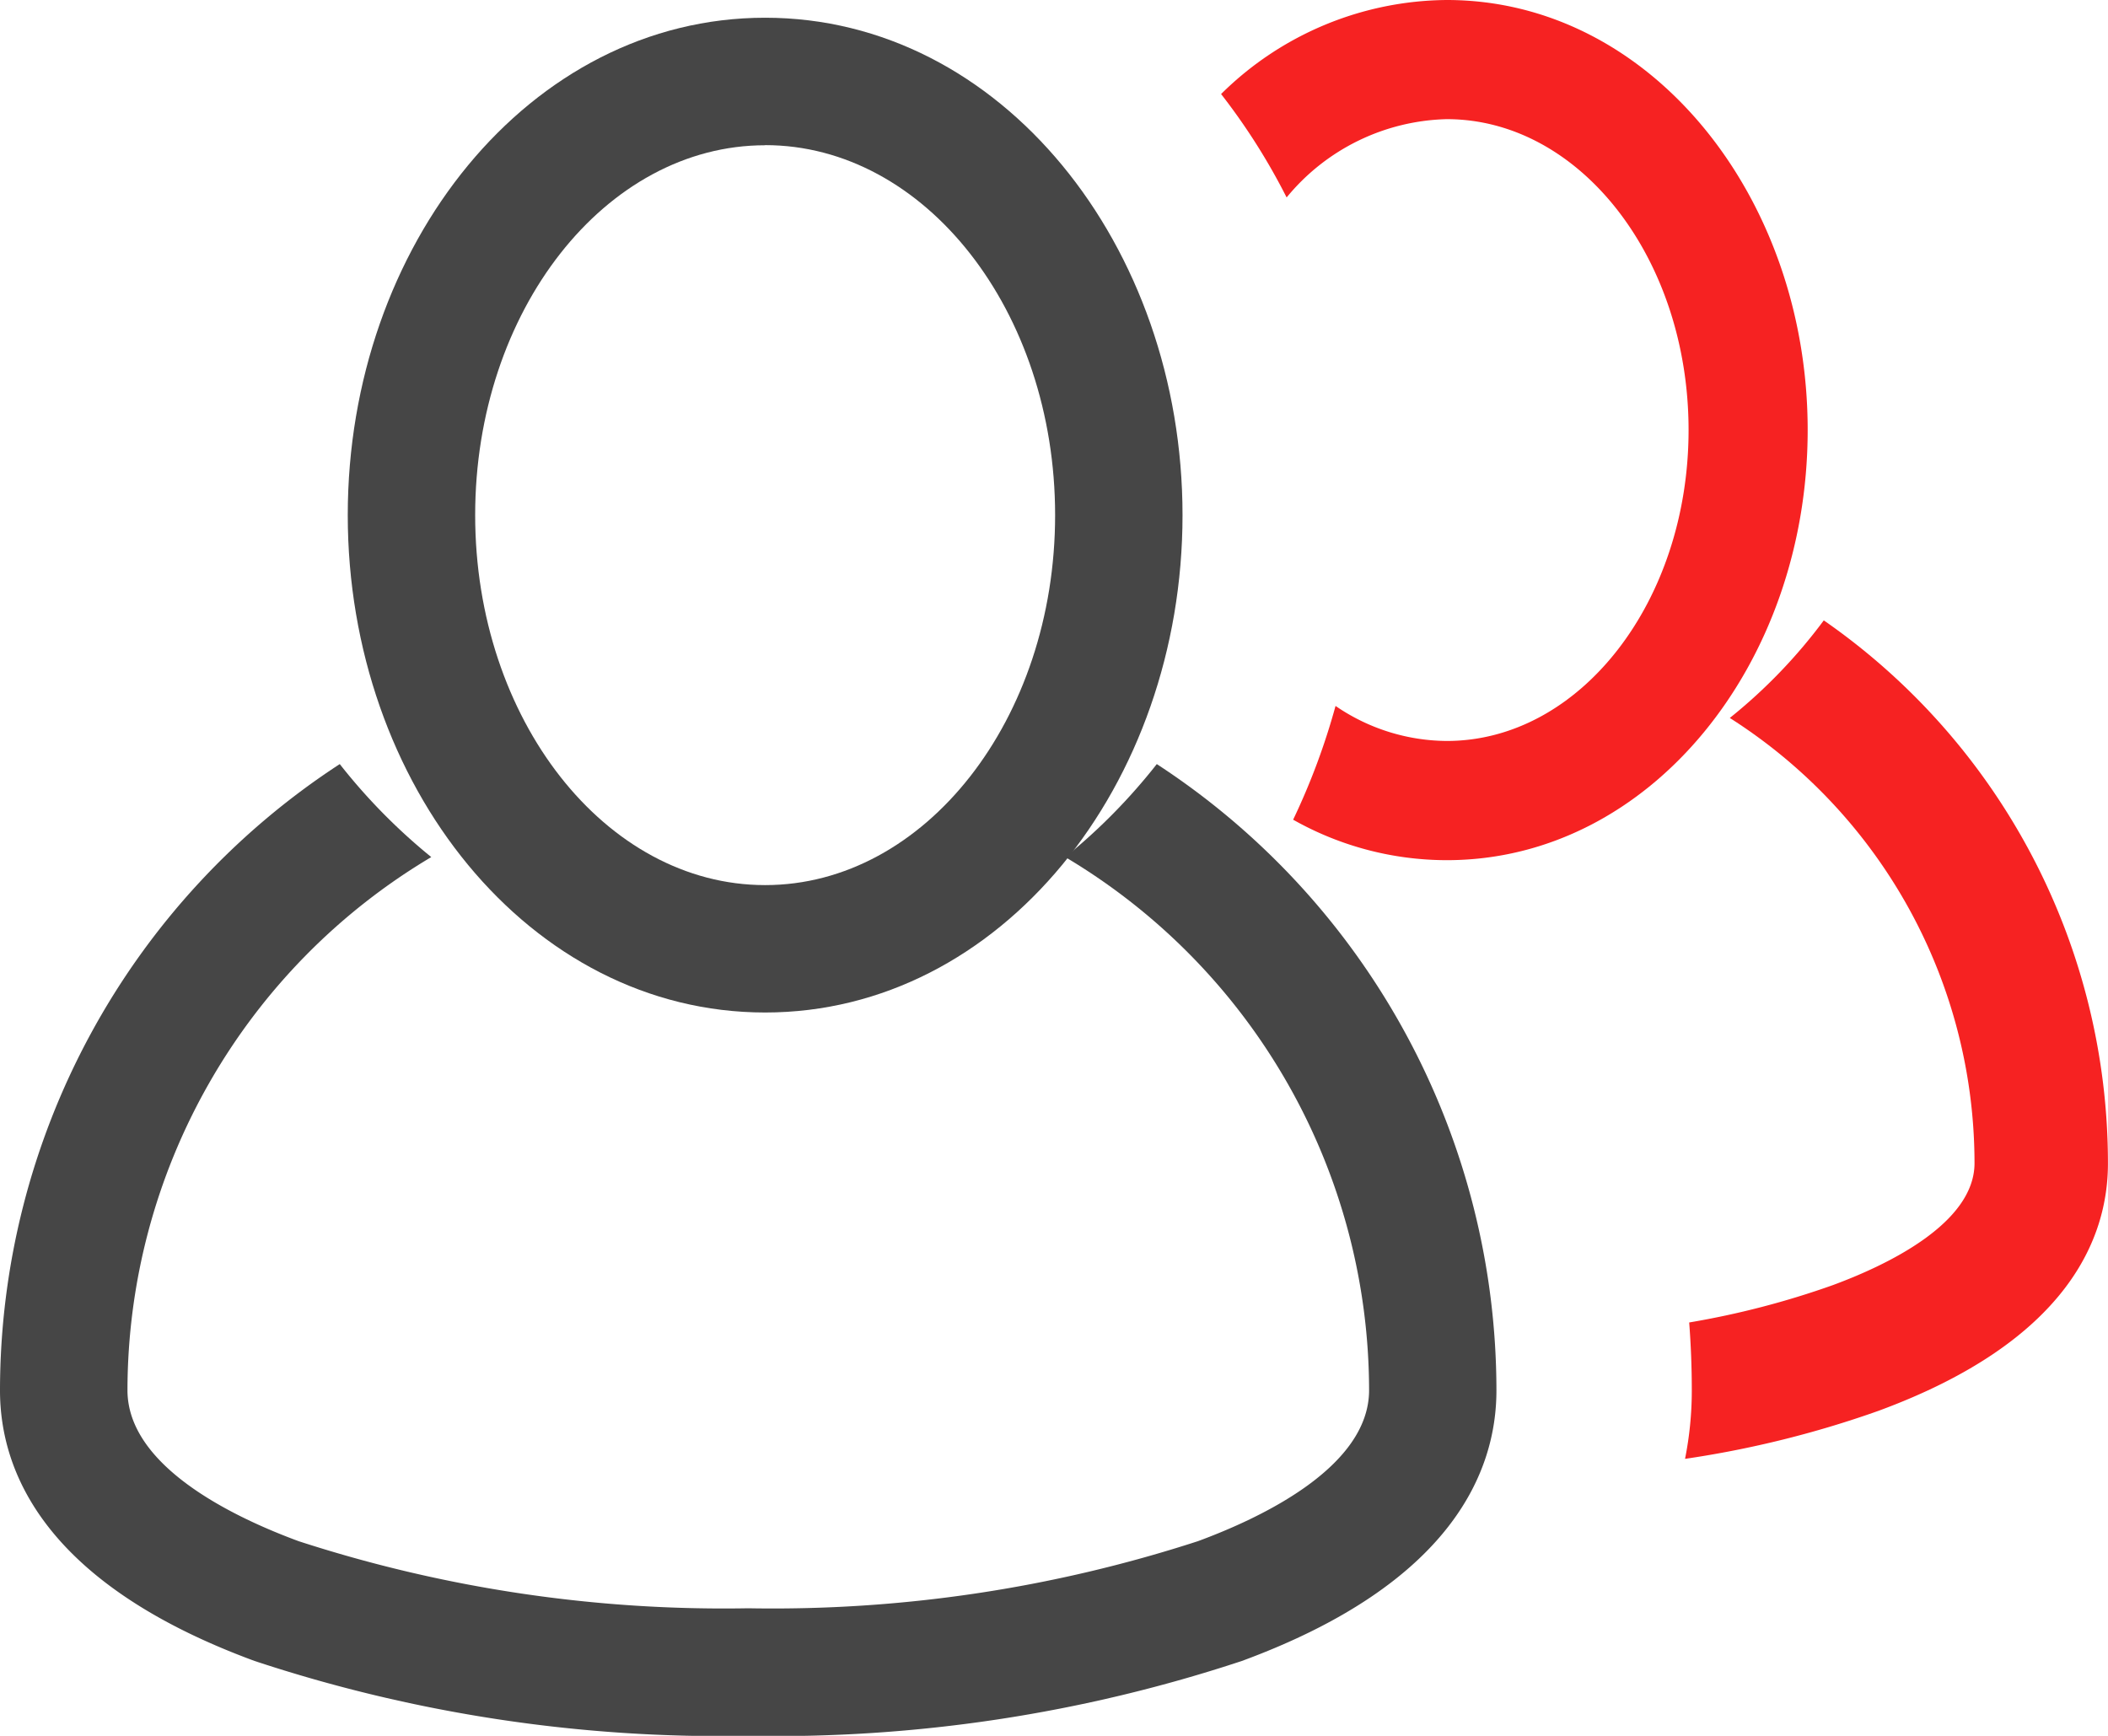
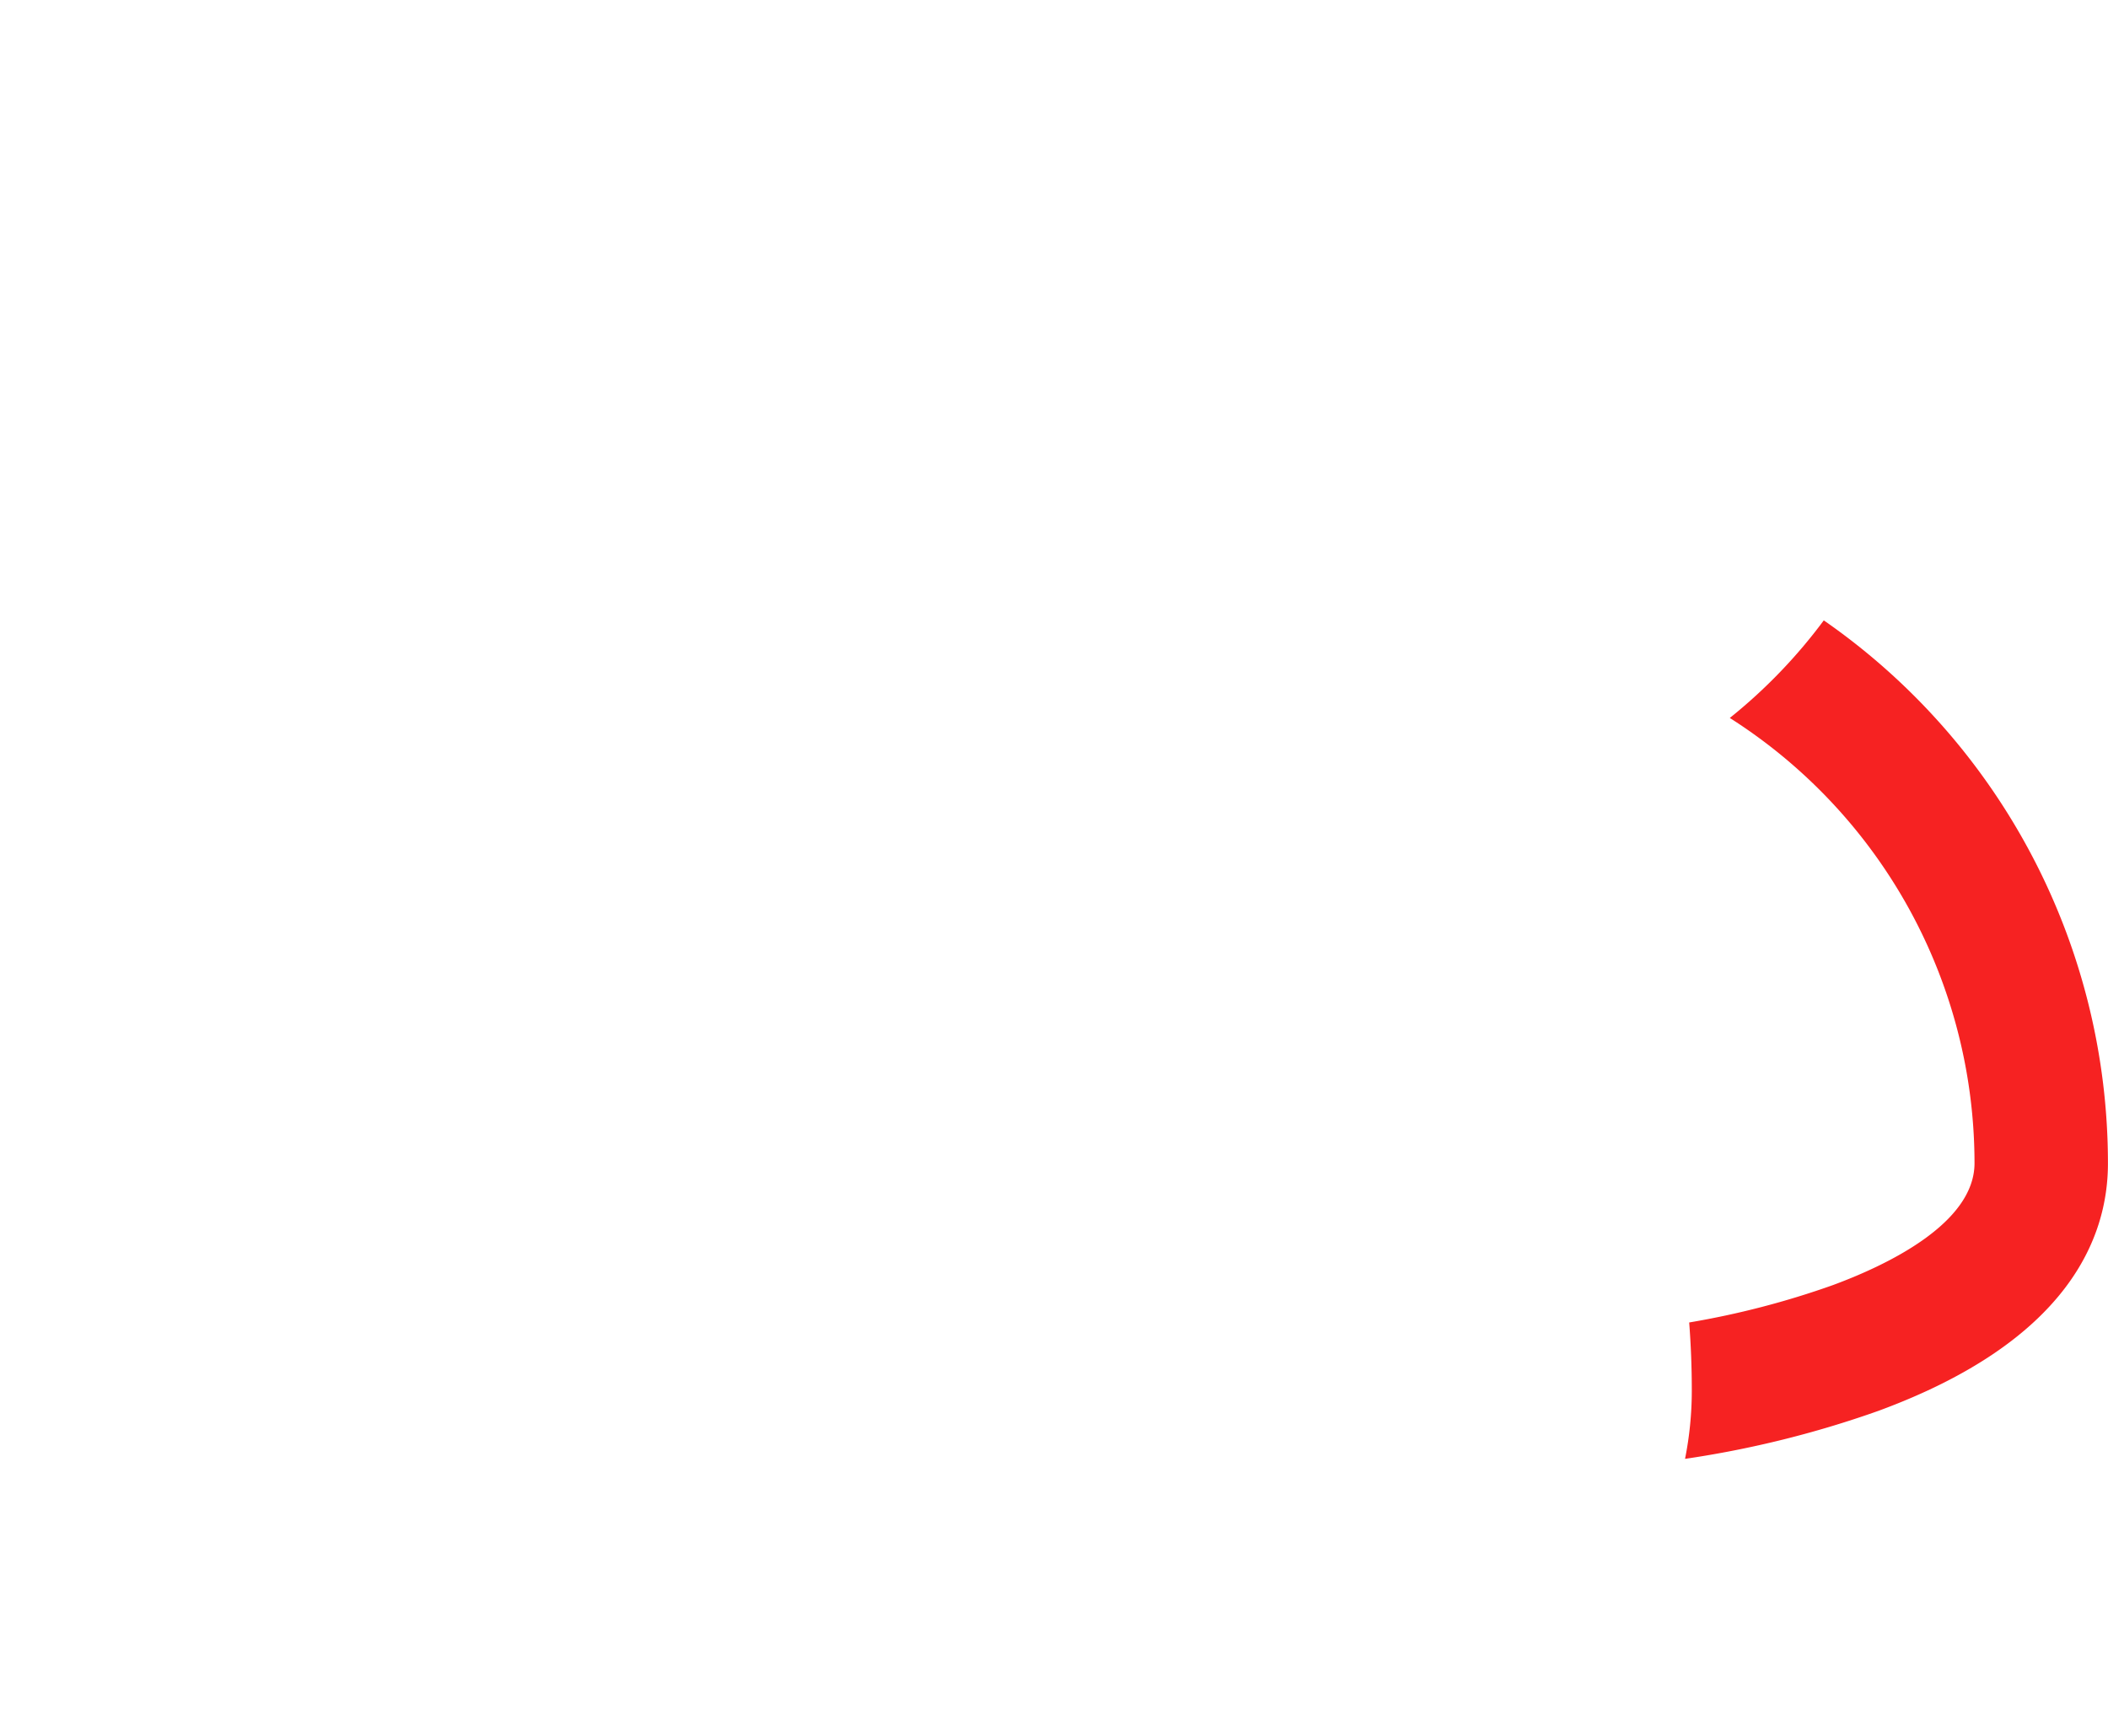
<svg xmlns="http://www.w3.org/2000/svg" width="34" height="28" viewBox="0 0 34 28">
  <g transform="translate(0 -15.147)">
    <g transform="translate(0 15.147)">
      <g transform="translate(0 0)">
        <path d="M367.041,193.978a8.533,8.533,0,0,1-1.516,1.574,8.513,8.513,0,0,1,3.947,7.182c0,.979-1.436,1.654-2.292,1.969a13.688,13.688,0,0,1-2.31.6q.042.544.042,1.1a5.616,5.616,0,0,1-.109,1.1,16.438,16.438,0,0,0,3.121-.775c3.059-1.126,3.7-2.791,3.7-3.989A10.66,10.66,0,0,0,367.041,193.978Z" transform="translate(-337.625 -183.971)" fill="#f62222" />
-         <path d="M264.16,15.147a5.224,5.224,0,0,0-3.64,1.517,10.217,10.217,0,0,1,1.057,1.668,3.445,3.445,0,0,1,2.583-1.263c2.15,0,3.9,2.25,3.9,5.015s-1.749,5.015-3.9,5.015a3.2,3.2,0,0,1-1.794-.565,10.954,10.954,0,0,1-.684,1.835,5.046,5.046,0,0,0,2.478.653c3.289,0,5.821-3.179,5.821-6.938S267.448,15.147,264.16,15.147Z" transform="translate(-240.825 -15.147)" fill="#f62222" />
-         <path d="M18.658,226.28a9.441,9.441,0,0,1-1.476,1.5,10.017,10.017,0,0,1,4.9,8.6c0,1.234-1.73,2.055-2.761,2.435a22.168,22.168,0,0,1-7.252,1.082,22.168,22.168,0,0,1-7.252-1.082c-1.031-.38-2.761-1.2-2.761-2.435a10.016,10.016,0,0,1,4.9-8.6,9.442,9.442,0,0,1-1.476-1.5A12.067,12.067,0,0,0,0,236.384c0,1.3.712,3.114,4.106,4.363a23.914,23.914,0,0,0,7.962,1.208,23.914,23.914,0,0,0,7.962-1.208c3.393-1.249,4.106-3.062,4.106-4.363A12.067,12.067,0,0,0,18.658,226.28Z" transform="translate(0 -213.955)" fill="#464646" />
-         <path d="M81.086,35.2c3.8,0,6.732-3.677,6.732-8.023s-2.928-8.023-6.732-8.023-6.732,3.676-6.732,8.023S77.283,35.2,81.086,35.2Zm0-13.991c2.579,0,4.677,2.677,4.677,5.968s-2.1,5.968-4.677,5.968-4.677-2.677-4.677-5.968S78.507,21.211,81.086,21.211Z" transform="translate(-68.745 -18.868)" fill="#464646" />
      </g>
    </g>
  </g>
</svg>